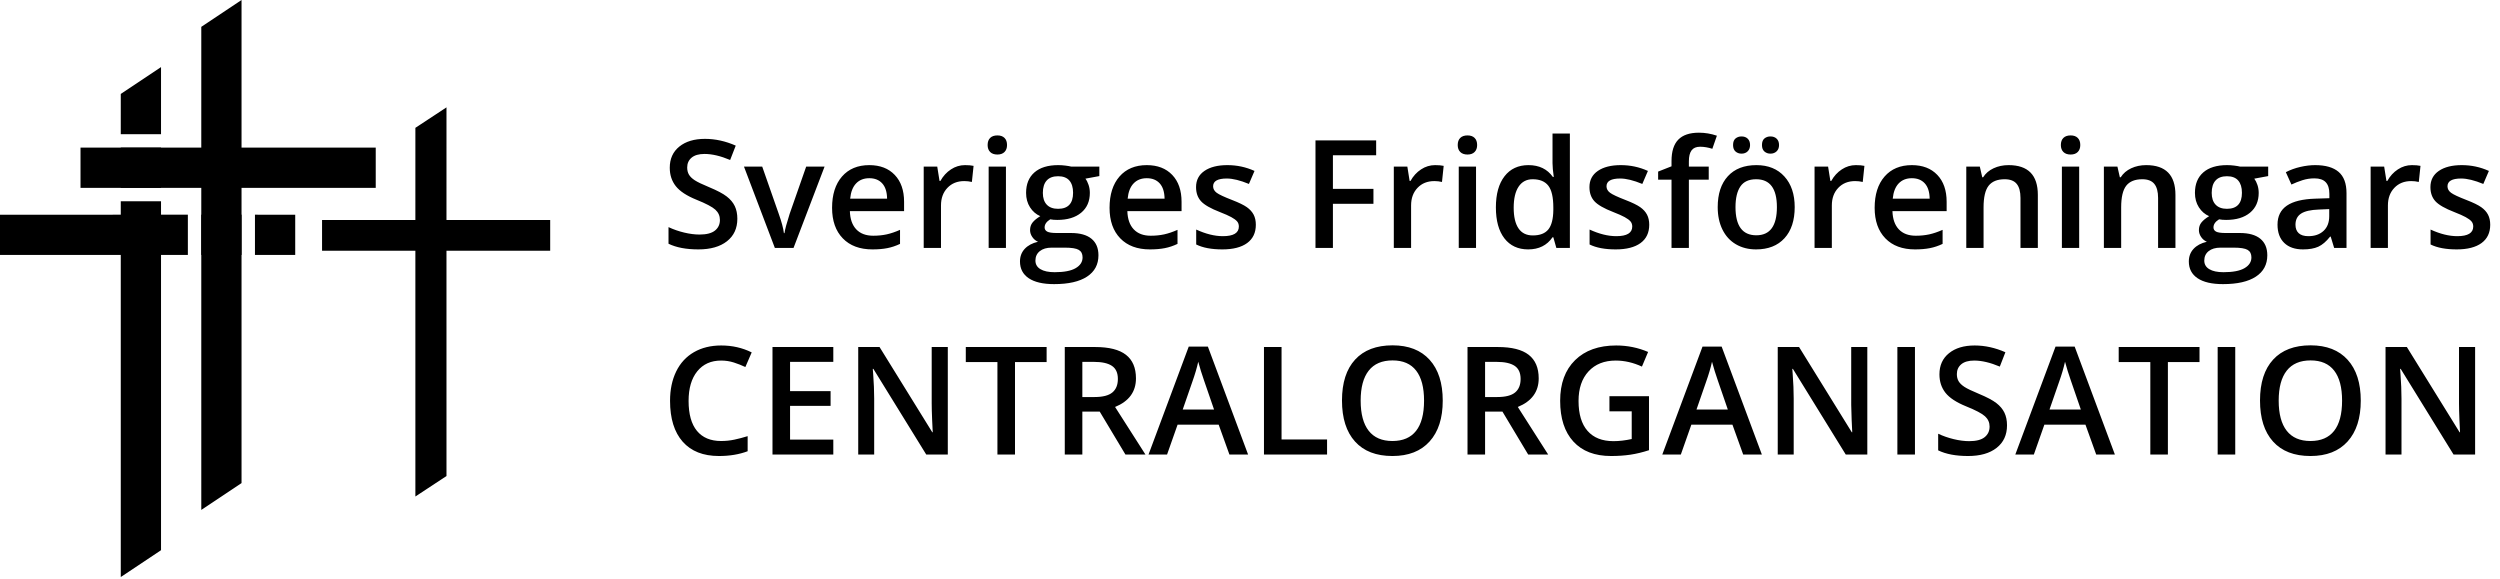
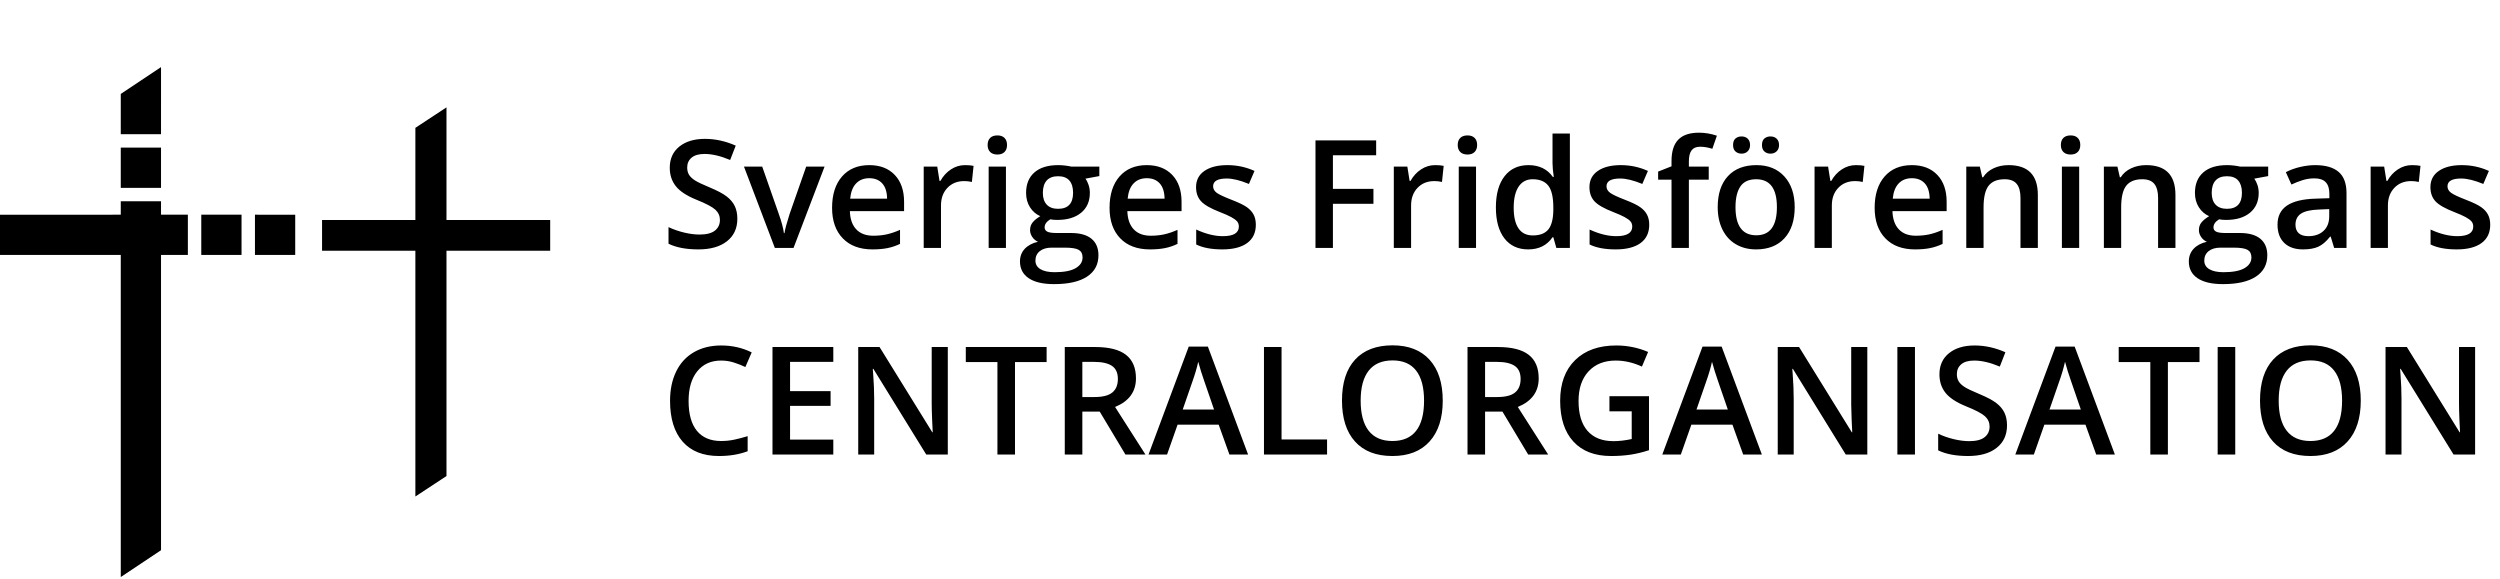
<svg xmlns="http://www.w3.org/2000/svg" width="242px" height="56px" viewBox="0 0 242 56" version="1.1">
  <title>logo_full_black</title>
  <desc>Created with Sketch.</desc>
  <g id="Page-1" stroke="none" stroke-width="1" fill="none" fill-rule="evenodd">
    <g id="Logo-Full" transform="translate(-26, -98)" fill="#000000">
      <g id="logo_full_black" transform="translate(26, 98)">
        <g id="Logo">
          <g id="Group-8">
            <path d="M11.69,19.484 L15.587,19.484 L15.587,20.783 L18.185,20.783 L18.185,24.68 L15.587,24.68 L15.588,53.258 L11.691,55.856 L11.69,24.68 L0,24.68 L0,20.784 L11.69,20.783 L11.69,19.484 Z M43.22,10.392 L43.219,21.296 L53.258,21.296 L53.258,24.27 L43.219,24.27 L43.22,46.079 L40.209,48.062 L40.208,24.27 L31.175,24.27 L31.175,21.296 L40.208,21.296 L40.209,12.374 L43.22,10.392 Z M19.484,20.783 L23.381,20.783 L23.381,24.68 L19.484,24.68 L19.484,20.783 Z M24.68,20.783 L28.577,20.784 L28.577,24.68 L24.68,24.68 L24.68,20.783 Z M15.587,18.185 L11.69,18.185 L11.69,14.288 L15.587,14.288 L15.587,18.185 Z M15.588,6.495 L15.587,12.989 L11.69,12.989 L11.691,9.093 L15.588,6.495 Z" id="Combined-Shape" />
-             <path d="M23.381,0 L23.381,14.288 L36.371,14.289 L36.371,18.186 L23.381,18.185 L23.381,46.763 L19.485,49.361 L19.484,18.185 L7.794,18.186 L7.794,14.289 L19.484,14.288 L19.485,2.598 L23.381,0 Z" id="Combined-Shape-Copy" />
          </g>
        </g>
        <path d="M67.602,24.142 C68.779,24.142 69.702,23.879 70.372,23.352 C71.041,22.825 71.375,22.099 71.375,21.174 C71.375,20.704 71.292,20.296 71.126,19.949 C70.96,19.603 70.699,19.292 70.343,19.017 C69.987,18.741 69.427,18.445 68.663,18.127 C67.984,17.847 67.514,17.621 67.253,17.45 C66.992,17.28 66.805,17.098 66.691,16.906 C66.577,16.714 66.52,16.482 66.52,16.212 C66.52,15.818 66.663,15.501 66.947,15.261 C67.232,15.022 67.65,14.902 68.2,14.902 C68.926,14.902 69.752,15.096 70.678,15.486 L70.678,15.486 L71.219,14.097 C70.232,13.661 69.24,13.442 68.243,13.442 C67.204,13.442 66.375,13.691 65.758,14.19 C65.141,14.688 64.833,15.372 64.833,16.24 C64.833,16.933 65.028,17.526 65.417,18.02 C65.806,18.514 66.475,18.953 67.424,19.337 C68.345,19.707 68.953,20.028 69.247,20.298 C69.541,20.569 69.688,20.898 69.688,21.288 C69.688,21.72 69.528,22.064 69.208,22.32 C68.887,22.576 68.39,22.704 67.716,22.704 C67.256,22.704 66.759,22.64 66.225,22.512 C65.691,22.384 65.187,22.208 64.712,21.985 L64.712,21.985 L64.712,23.594 C65.462,23.96 66.425,24.142 67.602,24.142 Z M76.814,24 L79.819,16.126 L78.039,16.126 L76.437,20.704 C76.148,21.606 75.982,22.227 75.939,22.569 L75.939,22.569 L75.882,22.569 C75.825,22.094 75.659,21.473 75.384,20.704 L75.384,20.704 L73.782,16.126 L72.016,16.126 L75.006,24 L76.814,24 Z M84.453,24.142 C84.99,24.142 85.467,24.102 85.884,24.021 C86.302,23.941 86.715,23.803 87.123,23.608 L87.123,23.608 L87.123,22.249 C86.663,22.453 86.232,22.599 85.831,22.687 C85.43,22.774 84.997,22.818 84.532,22.818 C83.824,22.818 83.276,22.613 82.887,22.202 C82.498,21.792 82.291,21.205 82.268,20.44 L82.268,20.44 L87.515,20.44 L87.515,19.536 C87.515,18.43 87.213,17.562 86.61,16.931 C86.008,16.299 85.187,15.984 84.147,15.984 C83.027,15.984 82.147,16.352 81.506,17.087 C80.865,17.823 80.545,18.834 80.545,20.12 C80.545,21.373 80.89,22.357 81.581,23.071 C82.271,23.785 83.229,24.142 84.453,24.142 Z M85.87,19.23 L82.296,19.23 C82.358,18.585 82.549,18.093 82.869,17.757 C83.19,17.42 83.616,17.251 84.147,17.251 C84.679,17.251 85.096,17.418 85.4,17.753 C85.704,18.088 85.861,18.58 85.87,19.23 L85.87,19.23 Z M91.088,24 L91.088,19.885 C91.088,19.187 91.296,18.62 91.711,18.184 C92.127,17.747 92.669,17.529 93.338,17.529 C93.594,17.529 93.841,17.557 94.078,17.614 L94.078,17.614 L94.242,16.055 C94.024,16.008 93.746,15.984 93.409,15.984 C92.925,15.984 92.473,16.121 92.053,16.397 C91.633,16.672 91.292,17.045 91.031,17.514 L91.031,17.514 L90.946,17.514 L90.725,16.126 L89.415,16.126 L89.415,24 L91.088,24 Z M96.549,14.959 C96.843,14.959 97.072,14.877 97.236,14.713 C97.399,14.549 97.481,14.325 97.481,14.04 C97.481,13.741 97.399,13.511 97.236,13.35 C97.072,13.188 96.843,13.108 96.549,13.108 C96.245,13.108 96.011,13.188 95.847,13.35 C95.684,13.511 95.602,13.741 95.602,14.04 C95.602,14.325 95.684,14.549 95.847,14.713 C96.011,14.877 96.245,14.959 96.549,14.959 Z M97.375,24 L97.375,16.126 L95.702,16.126 L95.702,24 L97.375,24 Z M102.038,27.503 C103.428,27.503 104.491,27.261 105.227,26.776 C105.963,26.292 106.33,25.604 106.33,24.712 C106.33,24.014 106.105,23.48 105.654,23.11 C105.203,22.74 104.544,22.555 103.675,22.555 L103.675,22.555 L102.301,22.555 C101.85,22.555 101.54,22.51 101.372,22.42 C101.203,22.329 101.119,22.194 101.119,22.014 C101.119,21.715 101.3,21.454 101.66,21.231 C101.864,21.269 102.092,21.288 102.344,21.288 C103.326,21.288 104.097,21.055 104.657,20.59 C105.217,20.125 105.497,19.486 105.497,18.675 C105.497,18.404 105.457,18.148 105.376,17.906 C105.296,17.664 105.194,17.46 105.07,17.294 L105.07,17.294 L106.416,17.045 L106.416,16.126 L103.689,16.126 C103.566,16.093 103.382,16.061 103.137,16.03 C102.893,15.999 102.659,15.984 102.436,15.984 C101.44,15.984 100.672,16.219 100.133,16.689 C99.595,17.159 99.325,17.821 99.325,18.675 C99.325,19.206 99.452,19.67 99.706,20.067 C99.96,20.463 100.291,20.749 100.699,20.925 C100.372,21.124 100.125,21.326 99.959,21.53 C99.793,21.734 99.71,21.983 99.71,22.277 C99.71,22.51 99.782,22.732 99.927,22.943 C100.071,23.154 100.255,23.307 100.478,23.402 C99.928,23.53 99.5,23.759 99.193,24.089 C98.887,24.419 98.734,24.826 98.734,25.31 C98.734,26.012 99.017,26.553 99.581,26.933 C100.146,27.313 100.965,27.503 102.038,27.503 Z M102.422,20.213 C101.947,20.213 101.583,20.08 101.329,19.814 C101.075,19.548 100.948,19.168 100.948,18.675 C100.948,18.148 101.073,17.747 101.322,17.472 C101.571,17.196 101.938,17.059 102.422,17.059 C102.911,17.059 103.275,17.198 103.515,17.475 C103.754,17.753 103.874,18.148 103.874,18.661 C103.874,19.695 103.39,20.213 102.422,20.213 Z M102.087,26.349 C101.499,26.349 101.042,26.252 100.717,26.057 C100.392,25.863 100.229,25.585 100.229,25.224 C100.229,24.84 100.371,24.535 100.653,24.31 C100.935,24.084 101.316,23.972 101.796,23.972 L101.796,23.972 L103.063,23.972 C103.727,23.972 104.182,24.044 104.426,24.189 C104.67,24.333 104.793,24.577 104.793,24.918 C104.793,25.35 104.57,25.697 104.123,25.958 C103.677,26.219 102.999,26.349 102.087,26.349 Z M111.314,24.142 C111.85,24.142 112.327,24.102 112.745,24.021 C113.162,23.941 113.575,23.803 113.983,23.608 L113.983,23.608 L113.983,22.249 C113.523,22.453 113.092,22.599 112.691,22.687 C112.29,22.774 111.857,22.818 111.392,22.818 C110.685,22.818 110.137,22.613 109.748,22.202 C109.358,21.792 109.152,21.205 109.128,20.44 L109.128,20.44 L114.375,20.44 L114.375,19.536 C114.375,18.43 114.074,17.562 113.471,16.931 C112.868,16.299 112.047,15.984 111.008,15.984 C109.888,15.984 109.007,16.352 108.366,17.087 C107.726,17.823 107.405,18.834 107.405,20.12 C107.405,21.373 107.751,22.357 108.441,23.071 C109.132,23.785 110.089,24.142 111.314,24.142 Z M112.731,19.23 L109.157,19.23 C109.218,18.585 109.409,18.093 109.73,17.757 C110.05,17.42 110.476,17.251 111.008,17.251 C111.539,17.251 111.957,17.418 112.261,17.753 C112.564,18.088 112.721,18.58 112.731,19.23 L112.731,19.23 Z M118.319,24.142 C119.363,24.142 120.165,23.937 120.725,23.527 C121.285,23.116 121.565,22.526 121.565,21.757 C121.565,21.378 121.494,21.051 121.352,20.779 C121.209,20.506 120.991,20.265 120.697,20.056 C120.403,19.847 119.93,19.617 119.28,19.365 C118.507,19.066 118.005,18.832 117.774,18.661 C117.544,18.49 117.429,18.281 117.429,18.034 C117.429,17.531 117.871,17.28 118.753,17.28 C119.332,17.28 120.047,17.455 120.896,17.806 L120.896,17.806 L121.437,16.546 C120.611,16.171 119.736,15.984 118.81,15.984 C117.875,15.984 117.136,16.17 116.593,16.543 C116.049,16.915 115.778,17.439 115.778,18.112 C115.778,18.673 115.938,19.128 116.258,19.479 C116.578,19.831 117.192,20.182 118.098,20.533 C118.563,20.713 118.927,20.875 119.188,21.017 C119.449,21.159 119.636,21.297 119.75,21.43 C119.864,21.563 119.921,21.729 119.921,21.928 C119.921,22.55 119.406,22.861 118.376,22.861 C117.579,22.861 116.717,22.647 115.792,22.22 L115.792,22.22 L115.792,23.665 C116.428,23.983 117.27,24.142 118.319,24.142 Z M129.026,24 L129.026,19.729 L132.949,19.729 L132.949,18.283 L129.026,18.283 L129.026,15.03 L133.212,15.03 L133.212,13.592 L127.339,13.592 L127.339,24 L129.026,24 Z M136.594,24 L136.594,19.885 C136.594,19.187 136.802,18.62 137.217,18.184 C137.632,17.747 138.174,17.529 138.844,17.529 C139.1,17.529 139.347,17.557 139.584,17.614 L139.584,17.614 L139.748,16.055 C139.529,16.008 139.252,15.984 138.915,15.984 C138.431,15.984 137.979,16.121 137.559,16.397 C137.138,16.672 136.798,17.045 136.537,17.514 L136.537,17.514 L136.451,17.514 L136.231,16.126 L134.921,16.126 L134.921,24 L136.594,24 Z M142.054,14.959 C142.349,14.959 142.578,14.877 142.741,14.713 C142.905,14.549 142.987,14.325 142.987,14.04 C142.987,13.741 142.905,13.511 142.741,13.35 C142.578,13.188 142.349,13.108 142.054,13.108 C141.751,13.108 141.517,13.188 141.353,13.35 C141.189,13.511 141.107,13.741 141.107,14.04 C141.107,14.325 141.189,14.549 141.353,14.713 C141.517,14.877 141.751,14.959 142.054,14.959 Z M142.88,24 L142.88,16.126 L141.207,16.126 L141.207,24 L142.88,24 Z M147.928,24.142 C148.962,24.142 149.748,23.751 150.284,22.968 L150.284,22.968 L150.362,22.968 L150.654,24 L151.964,24 L151.964,12.923 L150.284,12.923 L150.284,15.792 C150.284,16.119 150.324,16.565 150.405,17.13 L150.405,17.13 L150.32,17.13 C149.779,16.366 148.991,15.984 147.956,15.984 C146.969,15.984 146.196,16.343 145.639,17.062 C145.081,17.781 144.802,18.786 144.802,20.077 C144.802,21.364 145.078,22.363 145.628,23.075 C146.179,23.786 146.945,24.142 147.928,24.142 Z M148.376,22.79 C147.759,22.79 147.296,22.561 146.988,22.103 C146.679,21.645 146.525,20.979 146.525,20.106 C146.525,19.223 146.684,18.543 147.002,18.066 C147.32,17.589 147.773,17.351 148.362,17.351 C149.05,17.351 149.555,17.56 149.878,17.977 C150.201,18.395 150.362,19.1 150.362,20.092 L150.362,20.092 L150.362,20.327 C150.353,21.195 150.191,21.823 149.878,22.21 C149.565,22.596 149.064,22.79 148.376,22.79 Z M156.399,24.142 C157.443,24.142 158.246,23.937 158.806,23.527 C159.366,23.116 159.646,22.526 159.646,21.757 C159.646,21.378 159.574,21.051 159.432,20.779 C159.29,20.506 159.071,20.265 158.777,20.056 C158.483,19.847 158.011,19.617 157.36,19.365 C156.587,19.066 156.085,18.832 155.855,18.661 C155.625,18.49 155.509,18.281 155.509,18.034 C155.509,17.531 155.951,17.28 156.834,17.28 C157.413,17.28 158.127,17.455 158.976,17.806 L158.976,17.806 L159.518,16.546 C158.692,16.171 157.816,15.984 156.891,15.984 C155.956,15.984 155.216,16.17 154.673,16.543 C154.13,16.915 153.858,17.439 153.858,18.112 C153.858,18.673 154.018,19.128 154.338,19.479 C154.659,19.831 155.272,20.182 156.179,20.533 C156.644,20.713 157.007,20.875 157.268,21.017 C157.529,21.159 157.716,21.297 157.83,21.43 C157.944,21.563 158.001,21.729 158.001,21.928 C158.001,22.55 157.486,22.861 156.456,22.861 C155.659,22.861 154.798,22.647 153.872,22.22 L153.872,22.22 L153.872,23.665 C154.508,23.983 155.35,24.142 156.399,24.142 Z M163.483,24 L163.483,17.393 L165.405,17.393 L165.405,16.126 L163.483,16.126 L163.483,15.614 C163.483,15.144 163.569,14.791 163.743,14.556 C163.916,14.322 164.192,14.204 164.572,14.204 C164.947,14.204 165.341,14.271 165.754,14.403 L165.754,14.403 L166.195,13.136 C165.626,12.942 165.047,12.844 164.458,12.844 C163.561,12.844 162.894,13.069 162.458,13.517 C162.021,13.966 161.803,14.655 161.803,15.585 L161.803,15.585 L161.803,16.098 L160.507,16.61 L160.507,17.393 L161.803,17.393 L161.803,24 L163.483,24 Z M168.58,14.873 C168.827,14.873 169.026,14.797 169.178,14.645 C169.33,14.494 169.406,14.292 169.406,14.04 C169.406,13.779 169.331,13.575 169.182,13.428 C169.032,13.281 168.832,13.207 168.58,13.207 C168.352,13.207 168.159,13.273 168,13.403 C167.841,13.534 167.761,13.746 167.761,14.04 C167.761,14.32 167.841,14.529 168,14.667 C168.159,14.804 168.352,14.873 168.58,14.873 Z M171.378,14.873 C171.62,14.873 171.819,14.799 171.976,14.649 C172.133,14.5 172.211,14.297 172.211,14.04 C172.211,13.779 172.135,13.575 171.983,13.428 C171.831,13.281 171.63,13.207 171.378,13.207 C171.15,13.207 170.957,13.273 170.798,13.403 C170.639,13.534 170.559,13.746 170.559,14.04 C170.559,14.32 170.639,14.529 170.798,14.667 C170.957,14.804 171.15,14.873 171.378,14.873 Z M169.983,24.142 C171.16,24.142 172.078,23.782 172.738,23.06 C173.397,22.339 173.727,21.335 173.727,20.049 C173.727,18.805 173.395,17.817 172.731,17.084 C172.066,16.35 171.164,15.984 170.025,15.984 C168.834,15.984 167.911,16.342 167.256,17.059 C166.601,17.775 166.274,18.772 166.274,20.049 C166.274,20.87 166.425,21.591 166.729,22.213 C167.033,22.835 167.467,23.312 168.032,23.644 C168.597,23.976 169.247,24.142 169.983,24.142 Z M170.011,22.776 C168.668,22.776 167.996,21.867 167.996,20.049 C167.996,19.18 168.154,18.514 168.47,18.048 C168.785,17.583 169.294,17.351 169.997,17.351 C171.335,17.351 172.004,18.25 172.004,20.049 C172.004,21.867 171.34,22.776 170.011,22.776 Z M177.322,24 L177.322,19.885 C177.322,19.187 177.53,18.62 177.945,18.184 C178.361,17.747 178.903,17.529 179.572,17.529 C179.828,17.529 180.075,17.557 180.313,17.614 L180.313,17.614 L180.476,16.055 C180.258,16.008 179.98,15.984 179.643,15.984 C179.159,15.984 178.707,16.121 178.287,16.397 C177.867,16.672 177.527,17.045 177.266,17.514 L177.266,17.514 L177.18,17.514 L176.959,16.126 L175.649,16.126 L175.649,24 L177.322,24 Z M185.374,24.142 C185.911,24.142 186.388,24.102 186.805,24.021 C187.223,23.941 187.636,23.803 188.044,23.608 L188.044,23.608 L188.044,22.249 C187.584,22.453 187.153,22.599 186.752,22.687 C186.351,22.774 185.918,22.818 185.453,22.818 C184.745,22.818 184.197,22.613 183.808,22.202 C183.419,21.792 183.212,21.205 183.189,20.44 L183.189,20.44 L188.435,20.44 L188.435,19.536 C188.435,18.43 188.134,17.562 187.531,16.931 C186.929,16.299 186.107,15.984 185.068,15.984 C183.948,15.984 183.068,16.352 182.427,17.087 C181.786,17.823 181.466,18.834 181.466,20.12 C181.466,21.373 181.811,22.357 182.502,23.071 C183.192,23.785 184.15,24.142 185.374,24.142 Z M186.791,19.23 L183.217,19.23 C183.279,18.585 183.47,18.093 183.79,17.757 C184.111,17.42 184.537,17.251 185.068,17.251 C185.6,17.251 186.017,17.418 186.321,17.753 C186.625,18.088 186.781,18.58 186.791,19.23 L186.791,19.23 Z M192.009,24 L192.009,20.077 C192.009,19.095 192.173,18.395 192.5,17.977 C192.828,17.56 193.345,17.351 194.052,17.351 C194.584,17.351 194.972,17.5 195.216,17.799 C195.461,18.098 195.583,18.551 195.583,19.159 L195.583,19.159 L195.583,24 L197.263,24 L197.263,18.867 C197.263,16.945 196.319,15.984 194.43,15.984 C193.898,15.984 193.414,16.086 192.977,16.29 C192.541,16.494 192.204,16.784 191.967,17.159 L191.967,17.159 L191.881,17.159 L191.646,16.126 L190.336,16.126 L190.336,24 L192.009,24 Z M200.438,14.959 C200.733,14.959 200.962,14.877 201.125,14.713 C201.289,14.549 201.371,14.325 201.371,14.04 C201.371,13.741 201.289,13.511 201.125,13.35 C200.962,13.188 200.733,13.108 200.438,13.108 C200.135,13.108 199.901,13.188 199.737,13.35 C199.573,13.511 199.491,13.741 199.491,14.04 C199.491,14.325 199.573,14.549 199.737,14.713 C199.901,14.877 200.135,14.959 200.438,14.959 Z M201.264,24 L201.264,16.126 L199.591,16.126 L199.591,24 L201.264,24 Z M205.329,24 L205.329,20.077 C205.329,19.095 205.493,18.395 205.82,17.977 C206.148,17.56 206.665,17.351 207.372,17.351 C207.904,17.351 208.292,17.5 208.536,17.799 C208.781,18.098 208.903,18.551 208.903,19.159 L208.903,19.159 L208.903,24 L210.583,24 L210.583,18.867 C210.583,16.945 209.639,15.984 207.75,15.984 C207.218,15.984 206.734,16.086 206.297,16.29 C205.861,16.494 205.524,16.784 205.286,17.159 L205.286,17.159 L205.201,17.159 L204.966,16.126 L203.656,16.126 L203.656,24 L205.329,24 Z M215.182,27.503 C216.573,27.503 217.636,27.261 218.371,26.776 C219.107,26.292 219.475,25.604 219.475,24.712 C219.475,24.014 219.249,23.48 218.799,23.11 C218.348,22.74 217.688,22.555 216.819,22.555 L216.819,22.555 L215.445,22.555 C214.995,22.555 214.685,22.51 214.516,22.42 C214.348,22.329 214.264,22.194 214.264,22.014 C214.264,21.715 214.444,21.454 214.805,21.231 C215.009,21.269 215.237,21.288 215.488,21.288 C216.471,21.288 217.242,21.055 217.802,20.59 C218.362,20.125 218.642,19.486 218.642,18.675 C218.642,18.404 218.602,18.148 218.521,17.906 C218.44,17.664 218.338,17.46 218.215,17.294 L218.215,17.294 L219.56,17.045 L219.56,16.126 L216.834,16.126 C216.71,16.093 216.526,16.061 216.282,16.03 C216.038,15.999 215.804,15.984 215.581,15.984 C214.584,15.984 213.816,16.219 213.278,16.689 C212.739,17.159 212.47,17.821 212.47,18.675 C212.47,19.206 212.597,19.67 212.851,20.067 C213.104,20.463 213.436,20.749 213.844,20.925 C213.516,21.124 213.269,21.326 213.103,21.53 C212.937,21.734 212.854,21.983 212.854,22.277 C212.854,22.51 212.926,22.732 213.071,22.943 C213.216,23.154 213.4,23.307 213.623,23.402 C213.072,23.53 212.644,23.759 212.338,24.089 C212.032,24.419 211.879,24.826 211.879,25.31 C211.879,26.012 212.161,26.553 212.726,26.933 C213.291,27.313 214.109,27.503 215.182,27.503 Z M215.567,20.213 C215.092,20.213 214.728,20.08 214.474,19.814 C214.22,19.548 214.093,19.168 214.093,18.675 C214.093,18.148 214.217,17.747 214.467,17.472 C214.716,17.196 215.082,17.059 215.567,17.059 C216.055,17.059 216.42,17.198 216.659,17.475 C216.899,17.753 217.019,18.148 217.019,18.661 C217.019,19.695 216.535,20.213 215.567,20.213 Z M215.232,26.349 C214.643,26.349 214.187,26.252 213.861,26.057 C213.536,25.863 213.374,25.585 213.374,25.224 C213.374,24.84 213.515,24.535 213.797,24.31 C214.08,24.084 214.461,23.972 214.94,23.972 L214.94,23.972 L216.207,23.972 C216.872,23.972 217.326,24.044 217.571,24.189 C217.815,24.333 217.937,24.577 217.937,24.918 C217.937,25.35 217.714,25.697 217.268,25.958 C216.822,26.219 216.143,26.349 215.232,26.349 Z M222.928,24.142 C223.53,24.142 224.024,24.056 224.408,23.883 C224.793,23.709 225.175,23.383 225.555,22.904 L225.555,22.904 L225.612,22.904 L225.946,24 L227.142,24 L227.142,18.696 C227.142,17.761 226.887,17.075 226.377,16.639 C225.867,16.202 225.111,15.984 224.109,15.984 C223.659,15.984 223.179,16.042 222.671,16.158 C222.164,16.275 221.696,16.444 221.269,16.667 L221.269,16.667 L221.81,17.863 C222.152,17.702 222.508,17.562 222.878,17.443 C223.248,17.325 223.635,17.265 224.038,17.265 C224.532,17.265 224.896,17.39 225.131,17.639 C225.366,17.888 225.483,18.264 225.483,18.767 L225.483,18.767 L225.483,19.187 L224.124,19.23 C222.89,19.268 221.971,19.494 221.369,19.906 C220.766,20.319 220.464,20.932 220.464,21.743 C220.464,22.507 220.682,23.098 221.116,23.516 C221.55,23.934 222.154,24.142 222.928,24.142 Z M223.455,22.861 C223.037,22.861 222.724,22.765 222.515,22.573 C222.306,22.38 222.202,22.109 222.202,21.757 C222.202,21.273 222.381,20.914 222.739,20.679 C223.097,20.444 223.67,20.312 224.458,20.284 L224.458,20.284 L225.469,20.241 L225.469,20.925 C225.469,21.537 225.285,22.013 224.917,22.352 C224.55,22.691 224.062,22.861 223.455,22.861 Z M231.15,24 L231.15,19.885 C231.15,19.187 231.358,18.62 231.773,18.184 C232.189,17.747 232.731,17.529 233.4,17.529 C233.656,17.529 233.903,17.557 234.14,17.614 L234.14,17.614 L234.304,16.055 C234.086,16.008 233.808,15.984 233.471,15.984 C232.987,15.984 232.535,16.121 232.115,16.397 C231.695,16.672 231.354,17.045 231.093,17.514 L231.093,17.514 L231.008,17.514 L230.787,16.126 L229.477,16.126 L229.477,24 L231.15,24 Z M237.807,24.142 C238.851,24.142 239.653,23.937 240.213,23.527 C240.773,23.116 241.053,22.526 241.053,21.757 C241.053,21.378 240.982,21.051 240.839,20.779 C240.697,20.506 240.479,20.265 240.184,20.056 C239.89,19.847 239.418,19.617 238.768,19.365 C237.994,19.066 237.492,18.832 237.262,18.661 C237.032,18.49 236.917,18.281 236.917,18.034 C236.917,17.531 237.358,17.28 238.241,17.28 C238.82,17.28 239.534,17.455 240.384,17.806 L240.384,17.806 L240.925,16.546 C240.099,16.171 239.223,15.984 238.298,15.984 C237.363,15.984 236.624,16.17 236.08,16.543 C235.537,16.915 235.265,17.439 235.265,18.112 C235.265,18.673 235.425,19.128 235.746,19.479 C236.066,19.831 236.68,20.182 237.586,20.533 C238.051,20.713 238.414,20.875 238.675,21.017 C238.936,21.159 239.124,21.297 239.238,21.43 C239.352,21.563 239.409,21.729 239.409,21.928 C239.409,22.55 238.894,22.861 237.864,22.861 C237.066,22.861 236.205,22.647 235.279,22.22 L235.279,22.22 L235.279,23.665 C235.915,23.983 236.758,24.142 237.807,24.142 Z M69.596,44.142 C70.63,44.142 71.556,43.988 72.372,43.68 L72.372,43.68 L72.372,42.22 C71.926,42.358 71.496,42.471 71.084,42.558 C70.671,42.646 70.243,42.69 69.802,42.69 C68.782,42.69 68.002,42.363 67.463,41.708 C66.925,41.053 66.655,40.087 66.655,38.81 C66.655,37.59 66.935,36.634 67.495,35.941 C68.056,35.248 68.824,34.902 69.802,34.902 C70.234,34.902 70.646,34.965 71.037,35.09 C71.429,35.216 71.8,35.362 72.151,35.528 L72.151,35.528 L72.764,34.112 C71.862,33.665 70.879,33.442 69.816,33.442 C68.805,33.442 67.925,33.658 67.175,34.09 C66.425,34.522 65.852,35.144 65.456,35.955 C65.06,36.767 64.861,37.714 64.861,38.796 C64.861,40.514 65.27,41.835 66.086,42.758 C66.902,43.681 68.072,44.142 69.596,44.142 Z M80.664,44 L80.664,42.555 L76.478,42.555 L76.478,39.287 L80.401,39.287 L80.401,37.863 L76.478,37.863 L76.478,35.03 L80.664,35.03 L80.664,33.592 L74.777,33.592 L74.777,44 L80.664,44 Z M84.621,44 L84.621,38.589 C84.621,37.859 84.587,37.052 84.521,36.169 L84.521,36.169 L84.485,35.706 L84.542,35.706 L89.661,44 L91.747,44 L91.747,33.592 L90.188,33.592 L90.188,39.045 C90.188,39.43 90.202,39.965 90.231,40.65 C90.259,41.336 90.278,41.734 90.288,41.843 L90.288,41.843 L90.245,41.843 L85.14,33.592 L83.076,33.592 L83.076,44 L84.621,44 Z M98.252,44 L98.252,35.051 L101.313,35.051 L101.313,33.592 L93.489,33.592 L93.489,35.051 L96.551,35.051 L96.551,44 L98.252,44 Z M104.771,44 L104.771,39.842 L106.452,39.842 L108.943,44 L110.88,44 L107.939,39.394 C109.287,38.843 109.961,37.92 109.961,36.625 C109.961,35.609 109.639,34.85 108.993,34.346 C108.348,33.843 107.353,33.592 106.01,33.592 L106.01,33.592 L103.07,33.592 L103.07,44 L104.771,44 Z M105.953,38.433 L104.771,38.433 L104.771,35.03 L105.896,35.03 C106.67,35.03 107.249,35.158 107.633,35.414 C108.018,35.671 108.21,36.093 108.21,36.682 C108.21,37.261 108.032,37.697 107.676,37.991 C107.32,38.286 106.746,38.433 105.953,38.433 L105.953,38.433 Z M112.971,44 L113.989,41.11 L117.969,41.11 L119.008,44 L120.816,44 L116.922,33.549 L115.071,33.549 L111.177,44 L112.971,44 Z M117.52,39.643 L114.487,39.643 L115.427,36.931 C115.674,36.238 115.861,35.599 115.99,35.016 C116.037,35.205 116.124,35.504 116.249,35.913 C116.375,36.321 116.474,36.62 116.545,36.81 L116.545,36.81 L117.52,39.643 Z M128.46,44 L128.46,42.541 L124.054,42.541 L124.054,33.592 L122.352,33.592 L122.352,44 L128.46,44 Z M134.788,44.142 C136.34,44.142 137.539,43.673 138.386,42.733 C139.234,41.793 139.657,40.476 139.657,38.782 C139.657,37.083 139.235,35.766 138.39,34.831 C137.545,33.896 136.349,33.428 134.802,33.428 C133.231,33.428 132.022,33.888 131.175,34.809 C130.328,35.73 129.904,37.049 129.904,38.767 C129.904,40.486 130.325,41.811 131.168,42.743 C132.01,43.676 133.217,44.142 134.788,44.142 Z M134.788,42.69 C133.772,42.69 133.006,42.359 132.488,41.697 C131.971,41.035 131.712,40.063 131.712,38.782 C131.712,37.505 131.972,36.537 132.492,35.877 C133.011,35.217 133.781,34.888 134.802,34.888 C135.813,34.888 136.573,35.217 137.084,35.877 C137.594,36.537 137.849,37.505 137.849,38.782 C137.849,40.077 137.591,41.053 137.076,41.708 C136.562,42.363 135.799,42.69 134.788,42.69 Z M143.756,44 L143.756,39.842 L145.436,39.842 L147.928,44 L149.864,44 L146.924,39.394 C148.272,38.843 148.946,37.92 148.946,36.625 C148.946,35.609 148.623,34.85 147.978,34.346 C147.332,33.843 146.338,33.592 144.995,33.592 L144.995,33.592 L142.055,33.592 L142.055,44 L143.756,44 Z M144.938,38.433 L143.756,38.433 L143.756,35.03 L144.881,35.03 C145.654,35.03 146.234,35.158 146.618,35.414 C147.002,35.671 147.195,36.093 147.195,36.682 C147.195,37.261 147.017,37.697 146.661,37.991 C146.305,38.286 145.73,38.433 144.938,38.433 L144.938,38.433 Z M155.949,44.142 C156.619,44.142 157.242,44.1 157.818,44.014 C158.395,43.929 158.996,43.784 159.623,43.58 L159.623,43.58 L159.623,38.355 L155.793,38.355 L155.793,39.814 L157.95,39.814 L157.95,42.498 C157.323,42.635 156.735,42.704 156.184,42.704 C155.093,42.704 154.256,42.373 153.675,41.711 C153.093,41.049 152.803,40.082 152.803,38.81 C152.803,37.6 153.125,36.646 153.771,35.948 C154.416,35.251 155.294,34.902 156.405,34.902 C157.25,34.902 158.095,35.096 158.939,35.486 L158.939,35.486 L159.537,34.069 C158.564,33.651 157.535,33.442 156.448,33.442 C154.758,33.442 153.432,33.916 152.468,34.863 C151.505,35.809 151.023,37.121 151.023,38.796 C151.023,40.495 151.45,41.811 152.304,42.743 C153.159,43.676 154.374,44.142 155.949,44.142 Z M162.704,44 L163.722,41.11 L167.701,41.11 L168.741,44 L170.549,44 L166.655,33.549 L164.804,33.549 L160.91,44 L162.704,44 Z M167.253,39.643 L164.22,39.643 L165.16,36.931 C165.407,36.238 165.594,35.599 165.722,35.016 C165.77,35.205 165.856,35.504 165.982,35.913 C166.108,36.321 166.206,36.62 166.278,36.81 L166.278,36.81 L167.253,39.643 Z M173.63,44 L173.63,38.589 C173.63,37.859 173.597,37.052 173.53,36.169 L173.53,36.169 L173.495,35.706 L173.552,35.706 L178.67,44 L180.756,44 L180.756,33.592 L179.197,33.592 L179.198,39.196 C179.201,39.566 179.215,40.05 179.24,40.65 C179.268,41.336 179.287,41.734 179.297,41.843 L179.297,41.843 L179.254,41.843 L174.15,33.592 L172.085,33.592 L172.085,44 L173.63,44 Z M185.368,44 L185.368,33.592 L183.666,33.592 L183.666,44 L185.368,44 Z M190.506,44.142 C191.683,44.142 192.606,43.879 193.275,43.352 C193.944,42.825 194.279,42.099 194.279,41.174 C194.279,40.704 194.196,40.296 194.03,39.949 C193.864,39.603 193.603,39.292 193.247,39.017 C192.891,38.741 192.331,38.445 191.567,38.127 C190.888,37.847 190.418,37.621 190.157,37.45 C189.896,37.28 189.709,37.098 189.595,36.906 C189.481,36.714 189.424,36.482 189.424,36.212 C189.424,35.818 189.566,35.501 189.851,35.261 C190.136,35.022 190.553,34.902 191.104,34.902 C191.83,34.902 192.656,35.096 193.581,35.486 L193.581,35.486 L194.122,34.097 C193.135,33.661 192.143,33.442 191.147,33.442 C190.107,33.442 189.279,33.691 188.662,34.19 C188.045,34.688 187.737,35.372 187.737,36.24 C187.737,36.933 187.931,37.526 188.32,38.02 C188.709,38.514 189.379,38.953 190.328,39.337 C191.249,39.707 191.856,40.028 192.15,40.298 C192.445,40.569 192.592,40.898 192.592,41.288 C192.592,41.72 192.432,42.064 192.111,42.32 C191.791,42.576 191.294,42.704 190.62,42.704 C190.159,42.704 189.662,42.64 189.128,42.512 C188.594,42.384 188.09,42.208 187.615,41.985 L187.615,41.985 L187.615,43.594 C188.365,43.96 189.329,44.142 190.506,44.142 Z M196.876,44 L197.894,41.11 L201.873,41.11 L202.913,44 L204.721,44 L200.827,33.549 L198.976,33.549 L195.082,44 L196.876,44 Z M201.425,39.643 L198.392,39.643 L199.332,36.931 C199.579,36.238 199.766,35.599 199.894,35.016 C199.942,35.205 200.028,35.504 200.154,35.913 C200.28,36.321 200.378,36.62 200.45,36.81 L200.45,36.81 L201.425,39.643 Z M209.852,44 L209.852,35.051 L212.913,35.051 L212.913,33.592 L205.09,33.592 L205.09,35.051 L208.151,35.051 L208.151,44 L209.852,44 Z M216.372,44 L216.372,33.592 L214.67,33.592 L214.67,44 L216.372,44 Z M223.653,44.142 C225.205,44.142 226.404,43.673 227.251,42.733 C228.099,41.793 228.522,40.476 228.522,38.782 C228.522,37.083 228.1,35.766 227.255,34.831 C226.41,33.896 225.214,33.428 223.667,33.428 C222.096,33.428 220.887,33.888 220.04,34.809 C219.193,35.73 218.769,37.049 218.769,38.767 C218.769,40.486 219.19,41.811 220.033,42.743 C220.875,43.676 222.082,44.142 223.653,44.142 Z M223.653,42.69 C222.637,42.69 221.871,42.359 221.353,41.697 C220.836,41.035 220.577,40.063 220.577,38.782 C220.577,37.505 220.837,36.537 221.357,35.877 C221.877,35.217 222.647,34.888 223.667,34.888 C224.678,34.888 225.438,35.217 225.949,35.877 C226.459,36.537 226.714,37.505 226.714,38.782 C226.714,40.077 226.456,41.053 225.942,41.708 C225.427,42.363 224.664,42.69 223.653,42.69 Z M232.464,44 L232.464,38.589 C232.464,37.859 232.431,37.052 232.365,36.169 L232.365,36.169 L232.329,35.706 L232.386,35.706 L237.505,44 L239.591,44 L239.591,33.592 L238.032,33.592 L238.032,39.045 C238.032,39.43 238.046,39.965 238.074,40.65 C238.103,41.336 238.122,41.734 238.131,41.843 L238.131,41.843 L238.089,41.843 L232.984,33.592 L230.92,33.592 L230.92,44 L232.464,44 Z" id="SverigesFridsföreningarsCENTRALORGANISATION" fill-rule="nonzero" />
      </g>
    </g>
  </g>
</svg>